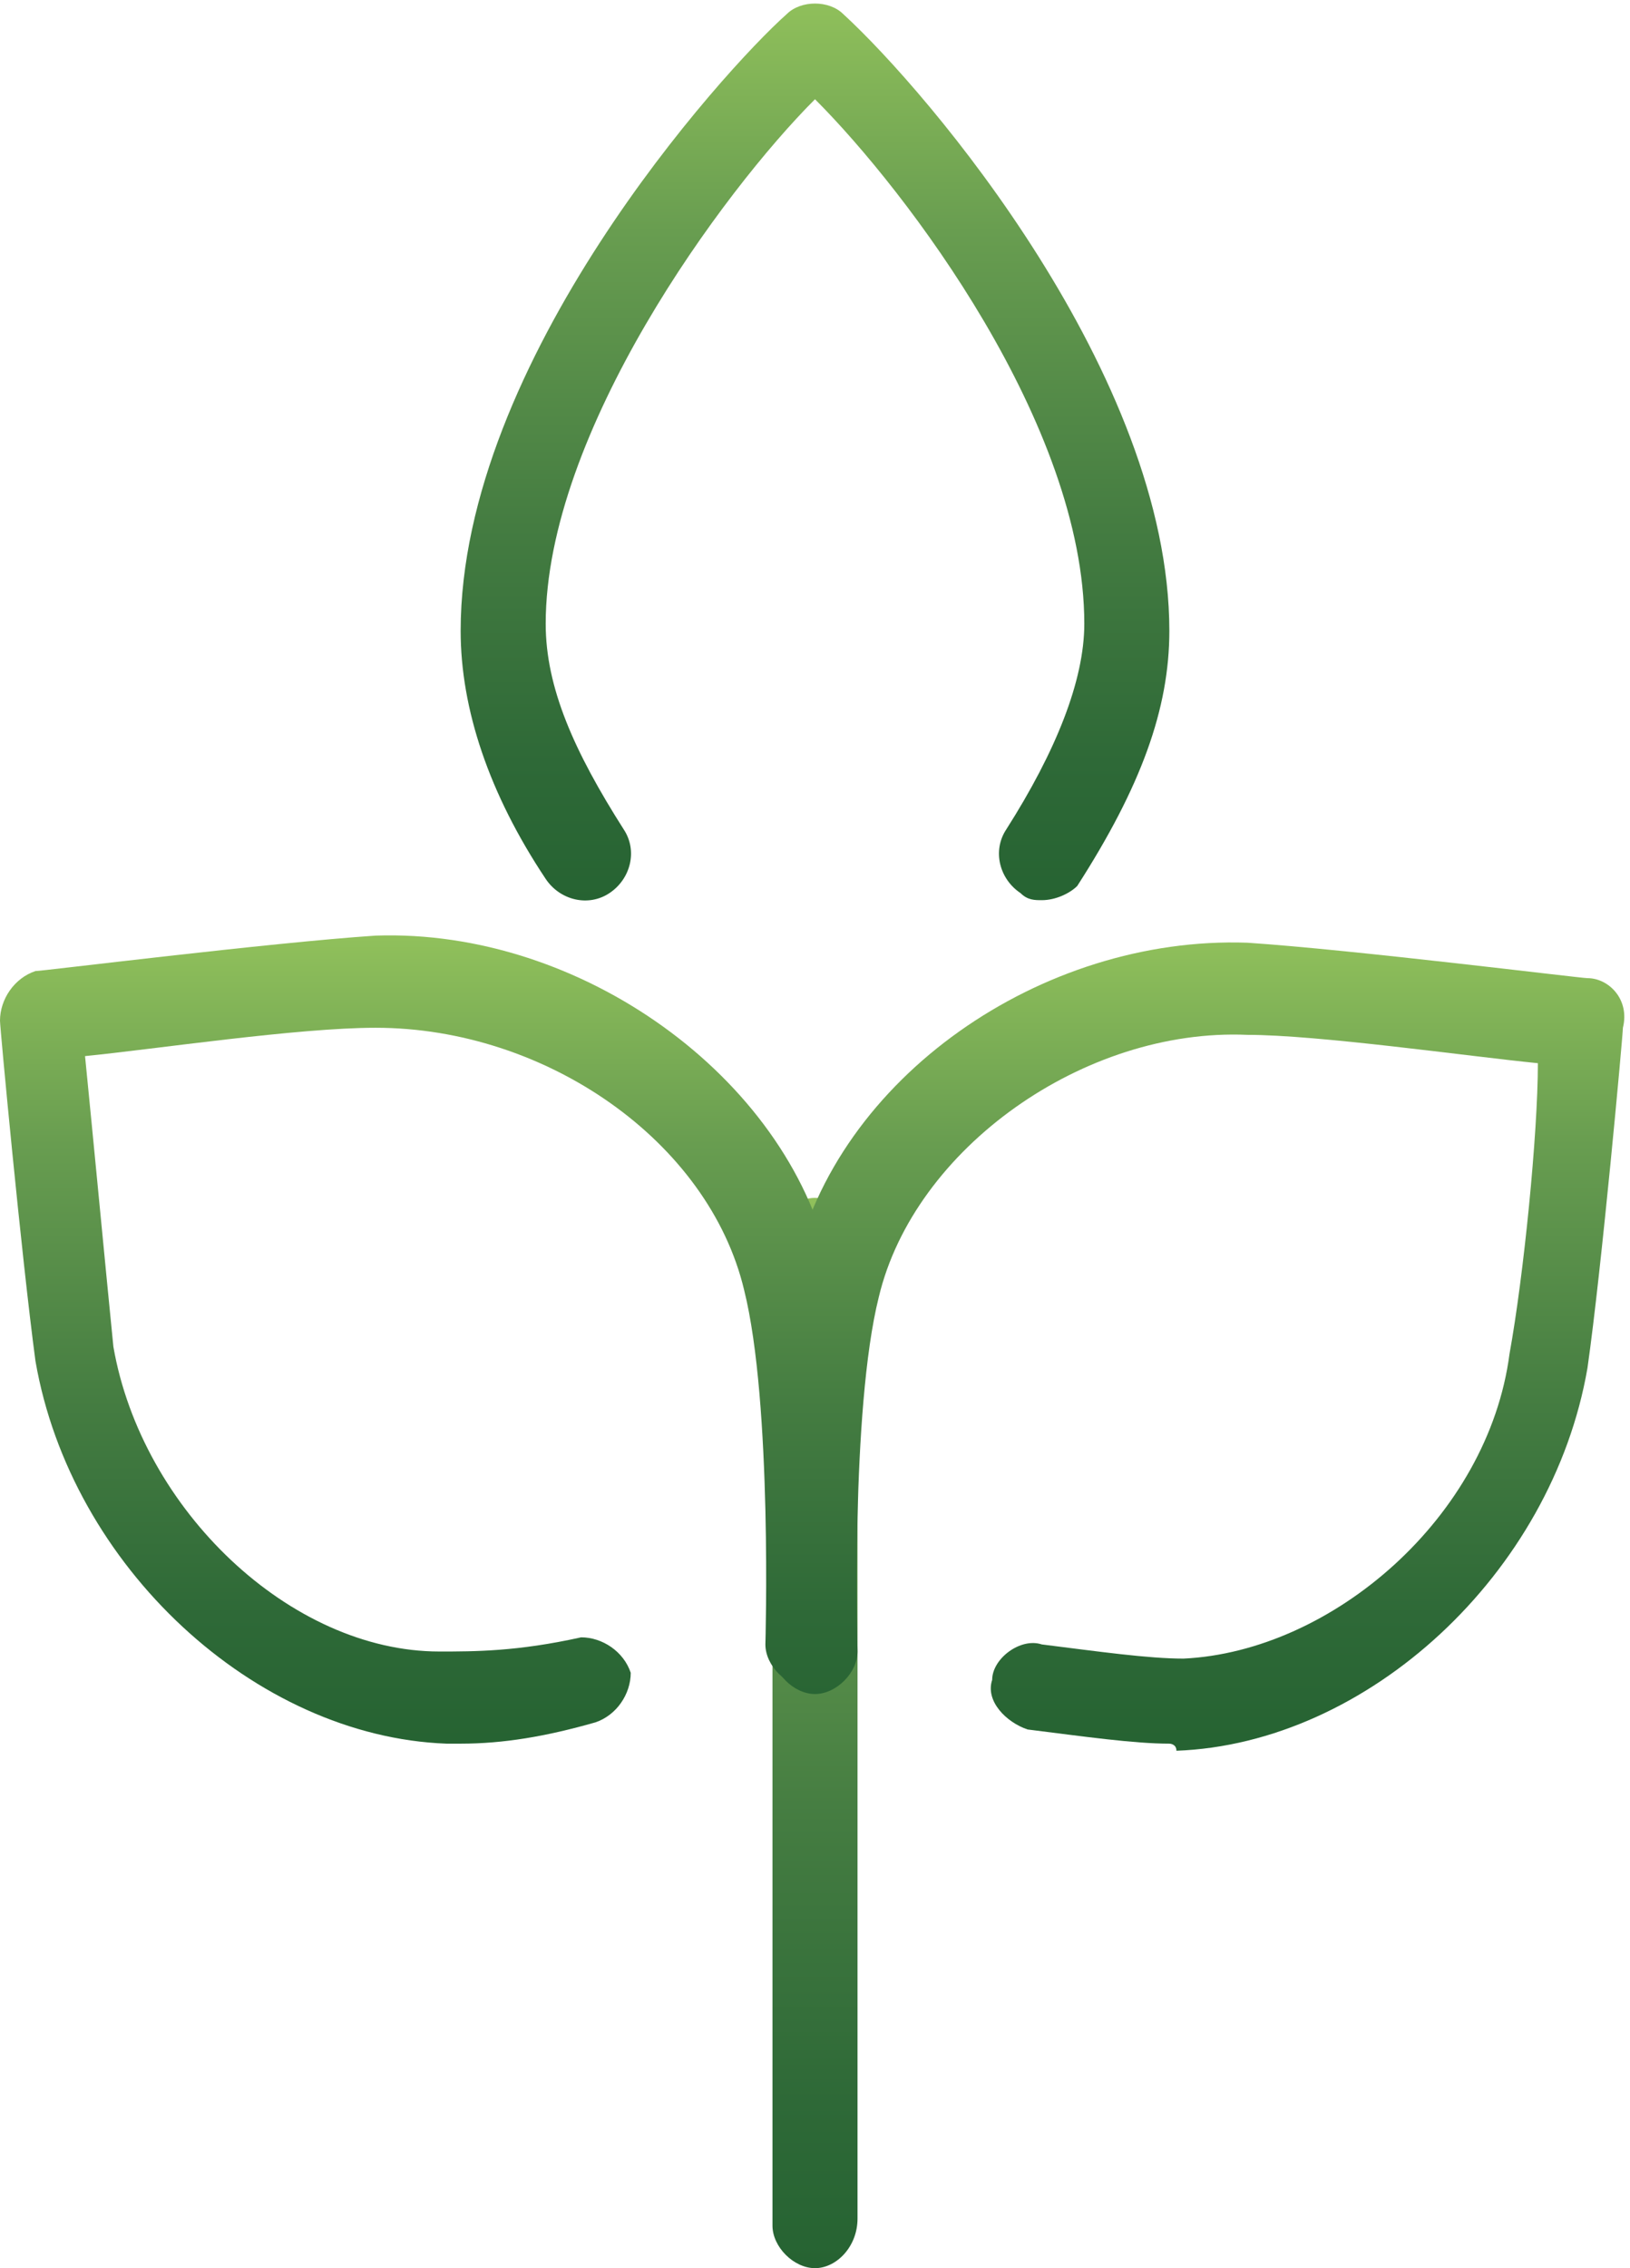
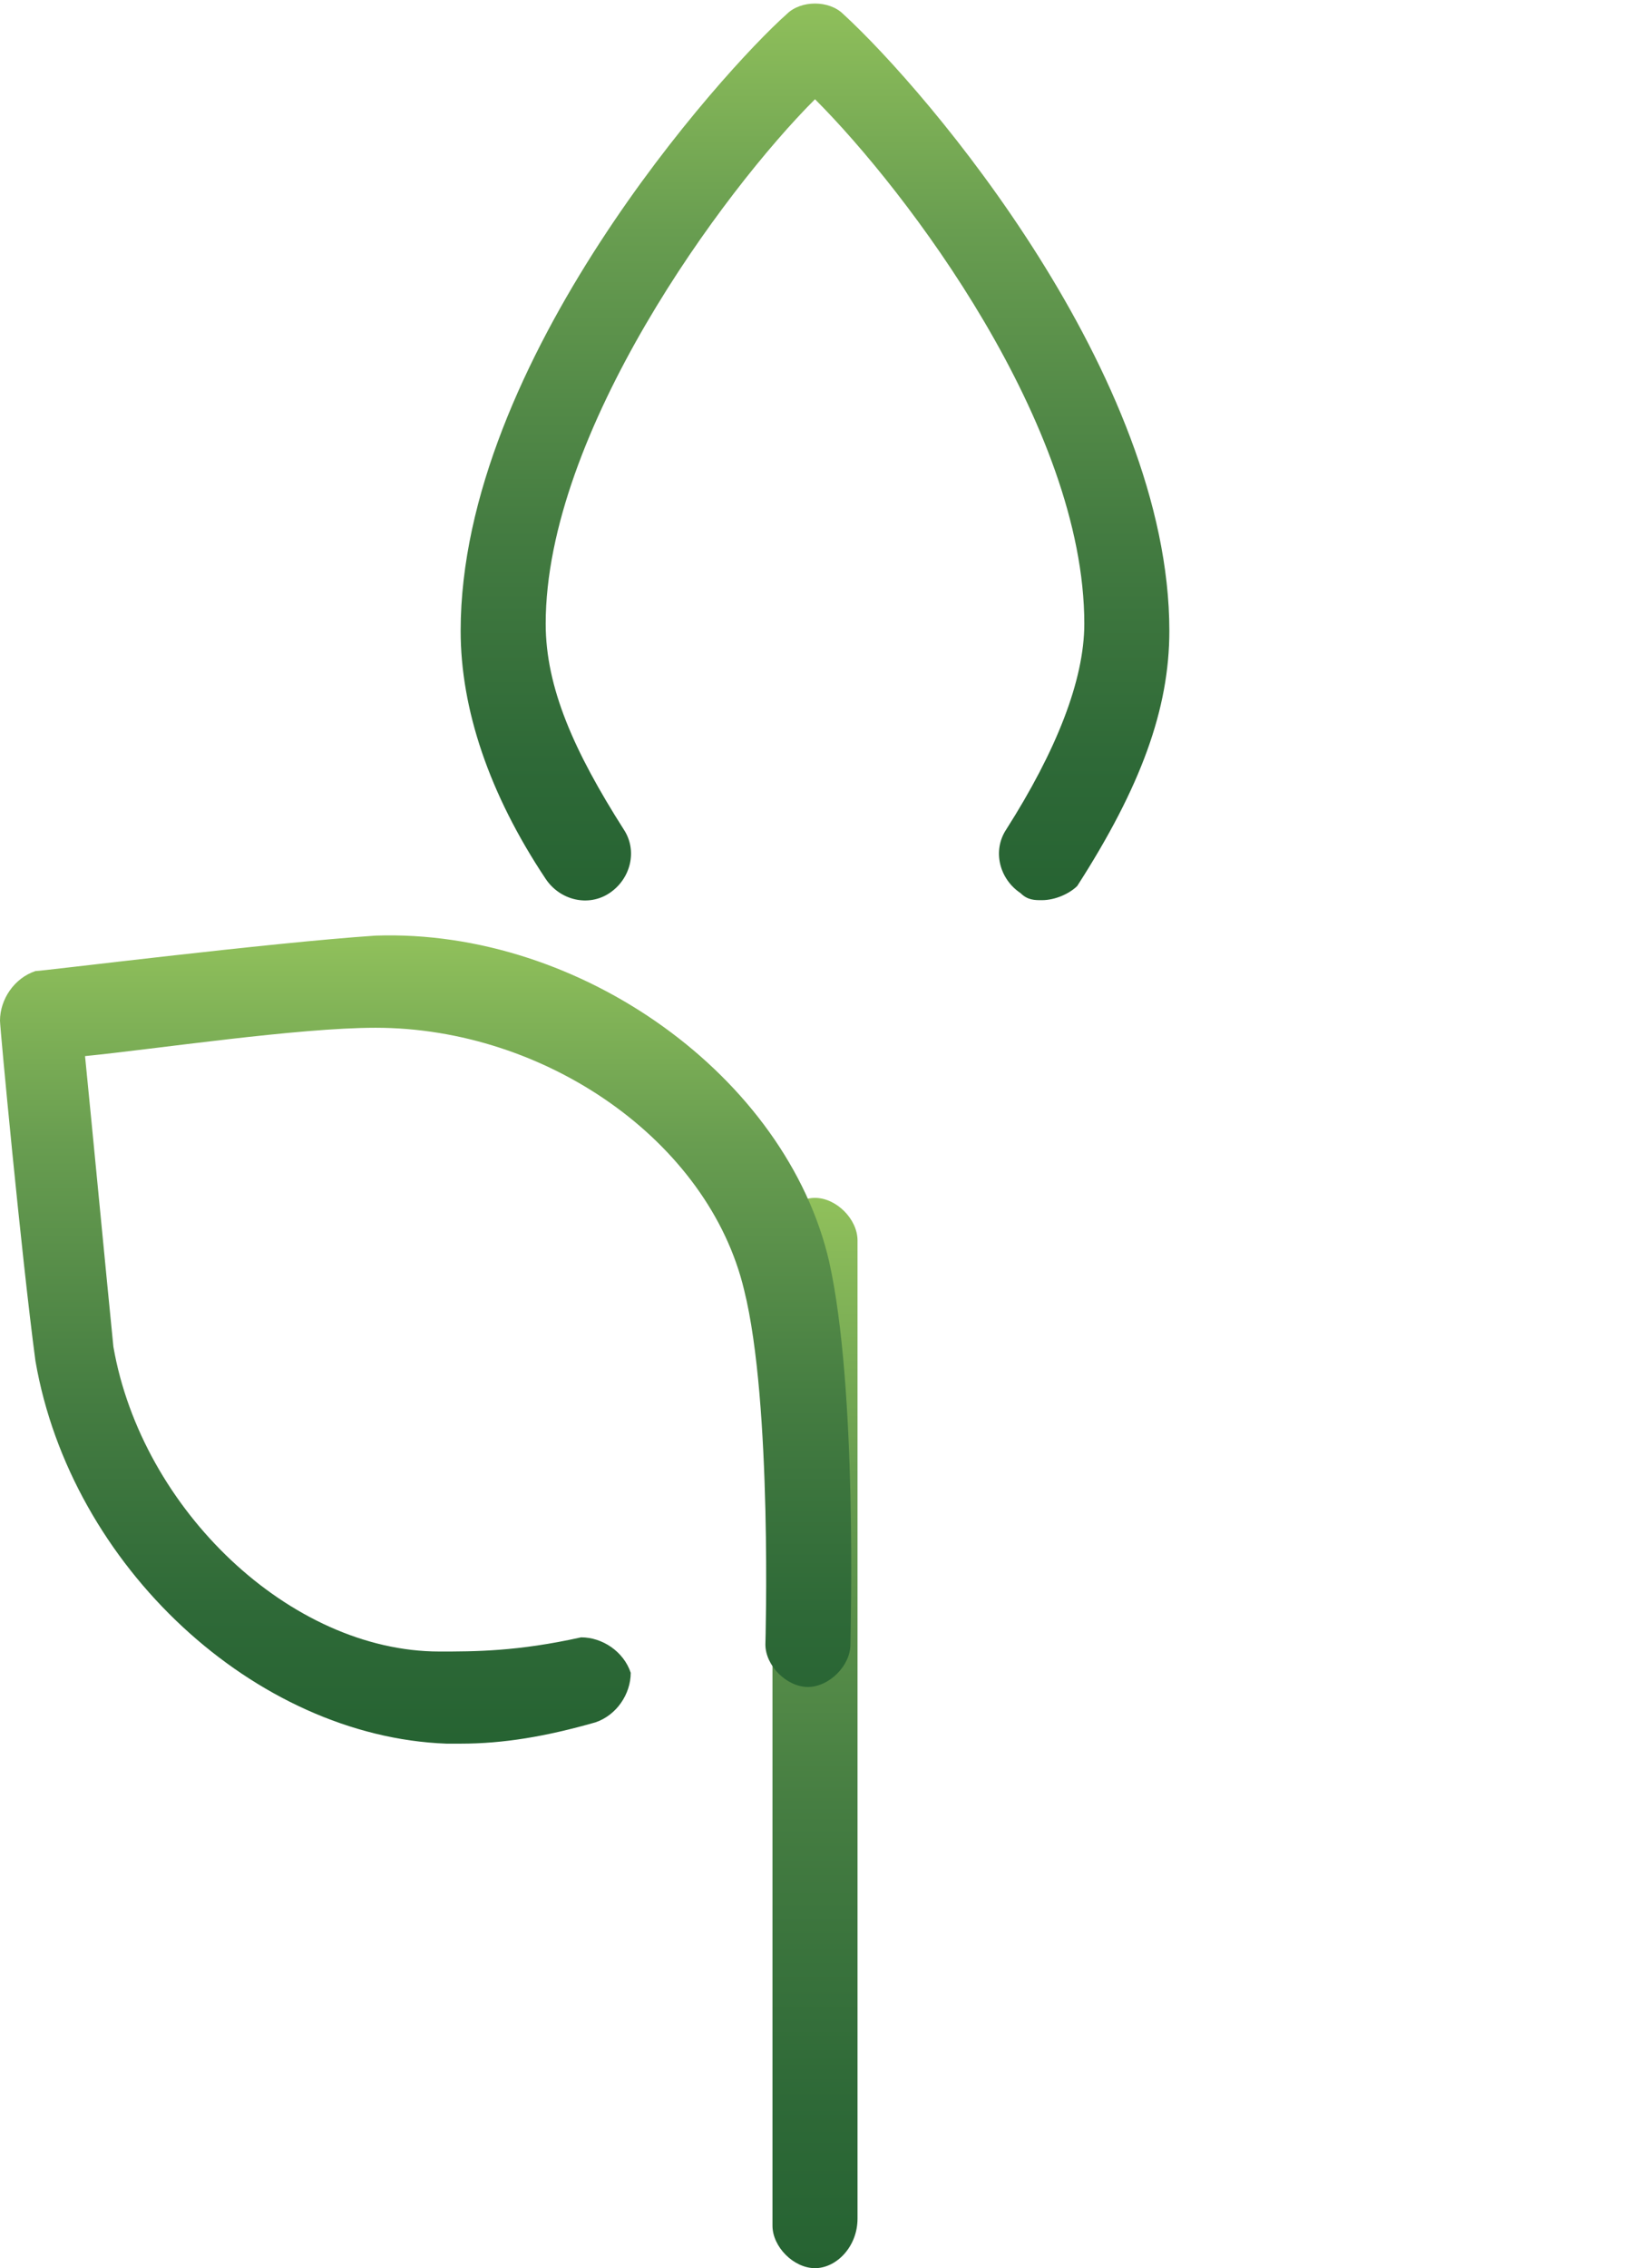
<svg xmlns="http://www.w3.org/2000/svg" version="1.1" id="Слой_1" x="0px" y="0px" viewBox="0 0 23 32" style="enable-background:new 0 0 23 32;" xml:space="preserve">
  <style type="text/css">
	.st0{fill:url(#SVGID_1_);}
	.st1{fill:url(#SVGID_2_);}
	.st2{fill:url(#SVGID_3_);}
	.st3{fill:url(#SVGID_4_);}
</style>
  <g>
    <linearGradient id="SVGID_1_" gradientUnits="userSpaceOnUse" x1="11.5" y1="31.994" x2="11.5" y2="16.929">
      <stop offset="0" style="stop-color:#266332" />
      <stop offset="0.156" style="stop-color:#2E6937" />
      <stop offset="0.415" style="stop-color:#447C41" />
      <stop offset="0.743" style="stop-color:#689D50" />
      <stop offset="1" style="stop-color:#90C05B" />
    </linearGradient>
    <path class="st0" d="M11.5,32c-0.3,0-0.6-0.3-0.6-0.6V17.5c0-0.3,0.3-0.6,0.6-0.6s0.6,0.3,0.6,0.6v13.8C12.1,31.7,11.8,32,11.5,32z   " />
    <linearGradient id="SVGID_2_" gradientUnits="userSpaceOnUse" x1="16.942" y1="24.558" x2="16.942" y2="13.231">
      <stop offset="0" style="stop-color:#266332" />
      <stop offset="0.156" style="stop-color:#2E6937" />
      <stop offset="0.415" style="stop-color:#447C41" />
      <stop offset="0.743" style="stop-color:#689D50" />
      <stop offset="1" style="stop-color:#90C05B" />
    </linearGradient>
-     <path class="st1" d="M16.5,24.6c-0.5,0-1.2-0.1-2-0.2c-0.3-0.1-0.6-0.4-0.5-0.7c0-0.3,0.4-0.6,0.7-0.5c0.8,0.1,1.5,0.2,2,0.2   c2.1-0.1,4.3-2,4.6-4.3c0.2-1.1,0.4-3.1,0.4-4.1c-1-0.1-3.1-0.4-4.1-0.4c-2.3-0.1-4.7,1.6-5.2,3.7c-0.4,1.6-0.3,5-0.3,5   c0,0.3-0.3,0.6-0.6,0.6c-0.3,0-0.6-0.3-0.6-0.6c0-0.1-0.1-3.6,0.3-5.4c0.6-2.7,3.5-4.7,6.4-4.6c1.5,0.1,4.7,0.5,4.8,0.5   c0.3,0,0.6,0.3,0.5,0.7c0,0.1-0.3,3.4-0.5,4.8c-0.5,2.9-3.1,5.3-5.8,5.4C16.6,24.6,16.5,24.6,16.5,24.6z" />
    <linearGradient id="SVGID_3_" gradientUnits="userSpaceOnUse" x1="6.058" y1="24.558" x2="6.058" y2="13.23">
      <stop offset="0" style="stop-color:#266332" />
      <stop offset="0.156" style="stop-color:#2E6937" />
      <stop offset="0.415" style="stop-color:#447C41" />
      <stop offset="0.743" style="stop-color:#689D50" />
      <stop offset="1" style="stop-color:#90C05B" />
    </linearGradient>
    <path class="st2" d="M6.5,24.6c-0.1,0-0.1,0-0.2,0c-2.7-0.1-5.3-2.5-5.8-5.4C0.3,17.7,0,14.5,0,14.4c0-0.3,0.2-0.6,0.5-0.7   c0.1,0,3.3-0.4,4.8-0.5c2.9-0.1,5.8,2,6.4,4.6c0.4,1.8,0.3,5.2,0.3,5.4c0,0.3-0.3,0.6-0.6,0.6c-0.3,0-0.6-0.3-0.6-0.6   c0,0,0.1-3.4-0.3-5c-0.5-2.1-2.8-3.7-5.2-3.7c-1.1,0-3.1,0.3-4.1,0.4c0.1,1,0.3,3.1,0.4,4.1c0.4,2.3,2.5,4.3,4.6,4.3   c0.5,0,1.1,0,2-0.2c0.3,0,0.6,0.2,0.7,0.5c0,0.3-0.2,0.6-0.5,0.7C7.7,24.5,7.1,24.6,6.5,24.6z" />
    <linearGradient id="SVGID_4_" gradientUnits="userSpaceOnUse" x1="11.5" y1="12.74" x2="11.5" y2="-1.818989e-12">
      <stop offset="0" style="stop-color:#266332" />
      <stop offset="0.156" style="stop-color:#2E6937" />
      <stop offset="0.415" style="stop-color:#447C41" />
      <stop offset="0.743" style="stop-color:#689D50" />
      <stop offset="1" style="stop-color:#90C05B" />
    </linearGradient>
    <path class="st3" d="M14.7,12.7c-0.1,0-0.2,0-0.3-0.1c-0.3-0.2-0.4-0.6-0.2-0.9c0.7-1.1,1.1-2.1,1.1-2.9c0-2.8-2.5-6.1-3.8-7.4   c-1.3,1.3-3.8,4.7-3.8,7.4c0,0.9,0.4,1.8,1.1,2.9c0.2,0.3,0.1,0.7-0.2,0.9c-0.3,0.2-0.7,0.1-0.9-0.2C6.9,11.2,6.5,10,6.5,8.9   c0-3.8,3.7-7.9,4.6-8.7c0.2-0.2,0.6-0.2,0.8,0c1.2,1.1,4.6,5.1,4.6,8.7c0,1.1-0.4,2.2-1.3,3.6C15.1,12.6,14.9,12.7,14.7,12.7z" />
  </g>
</svg>